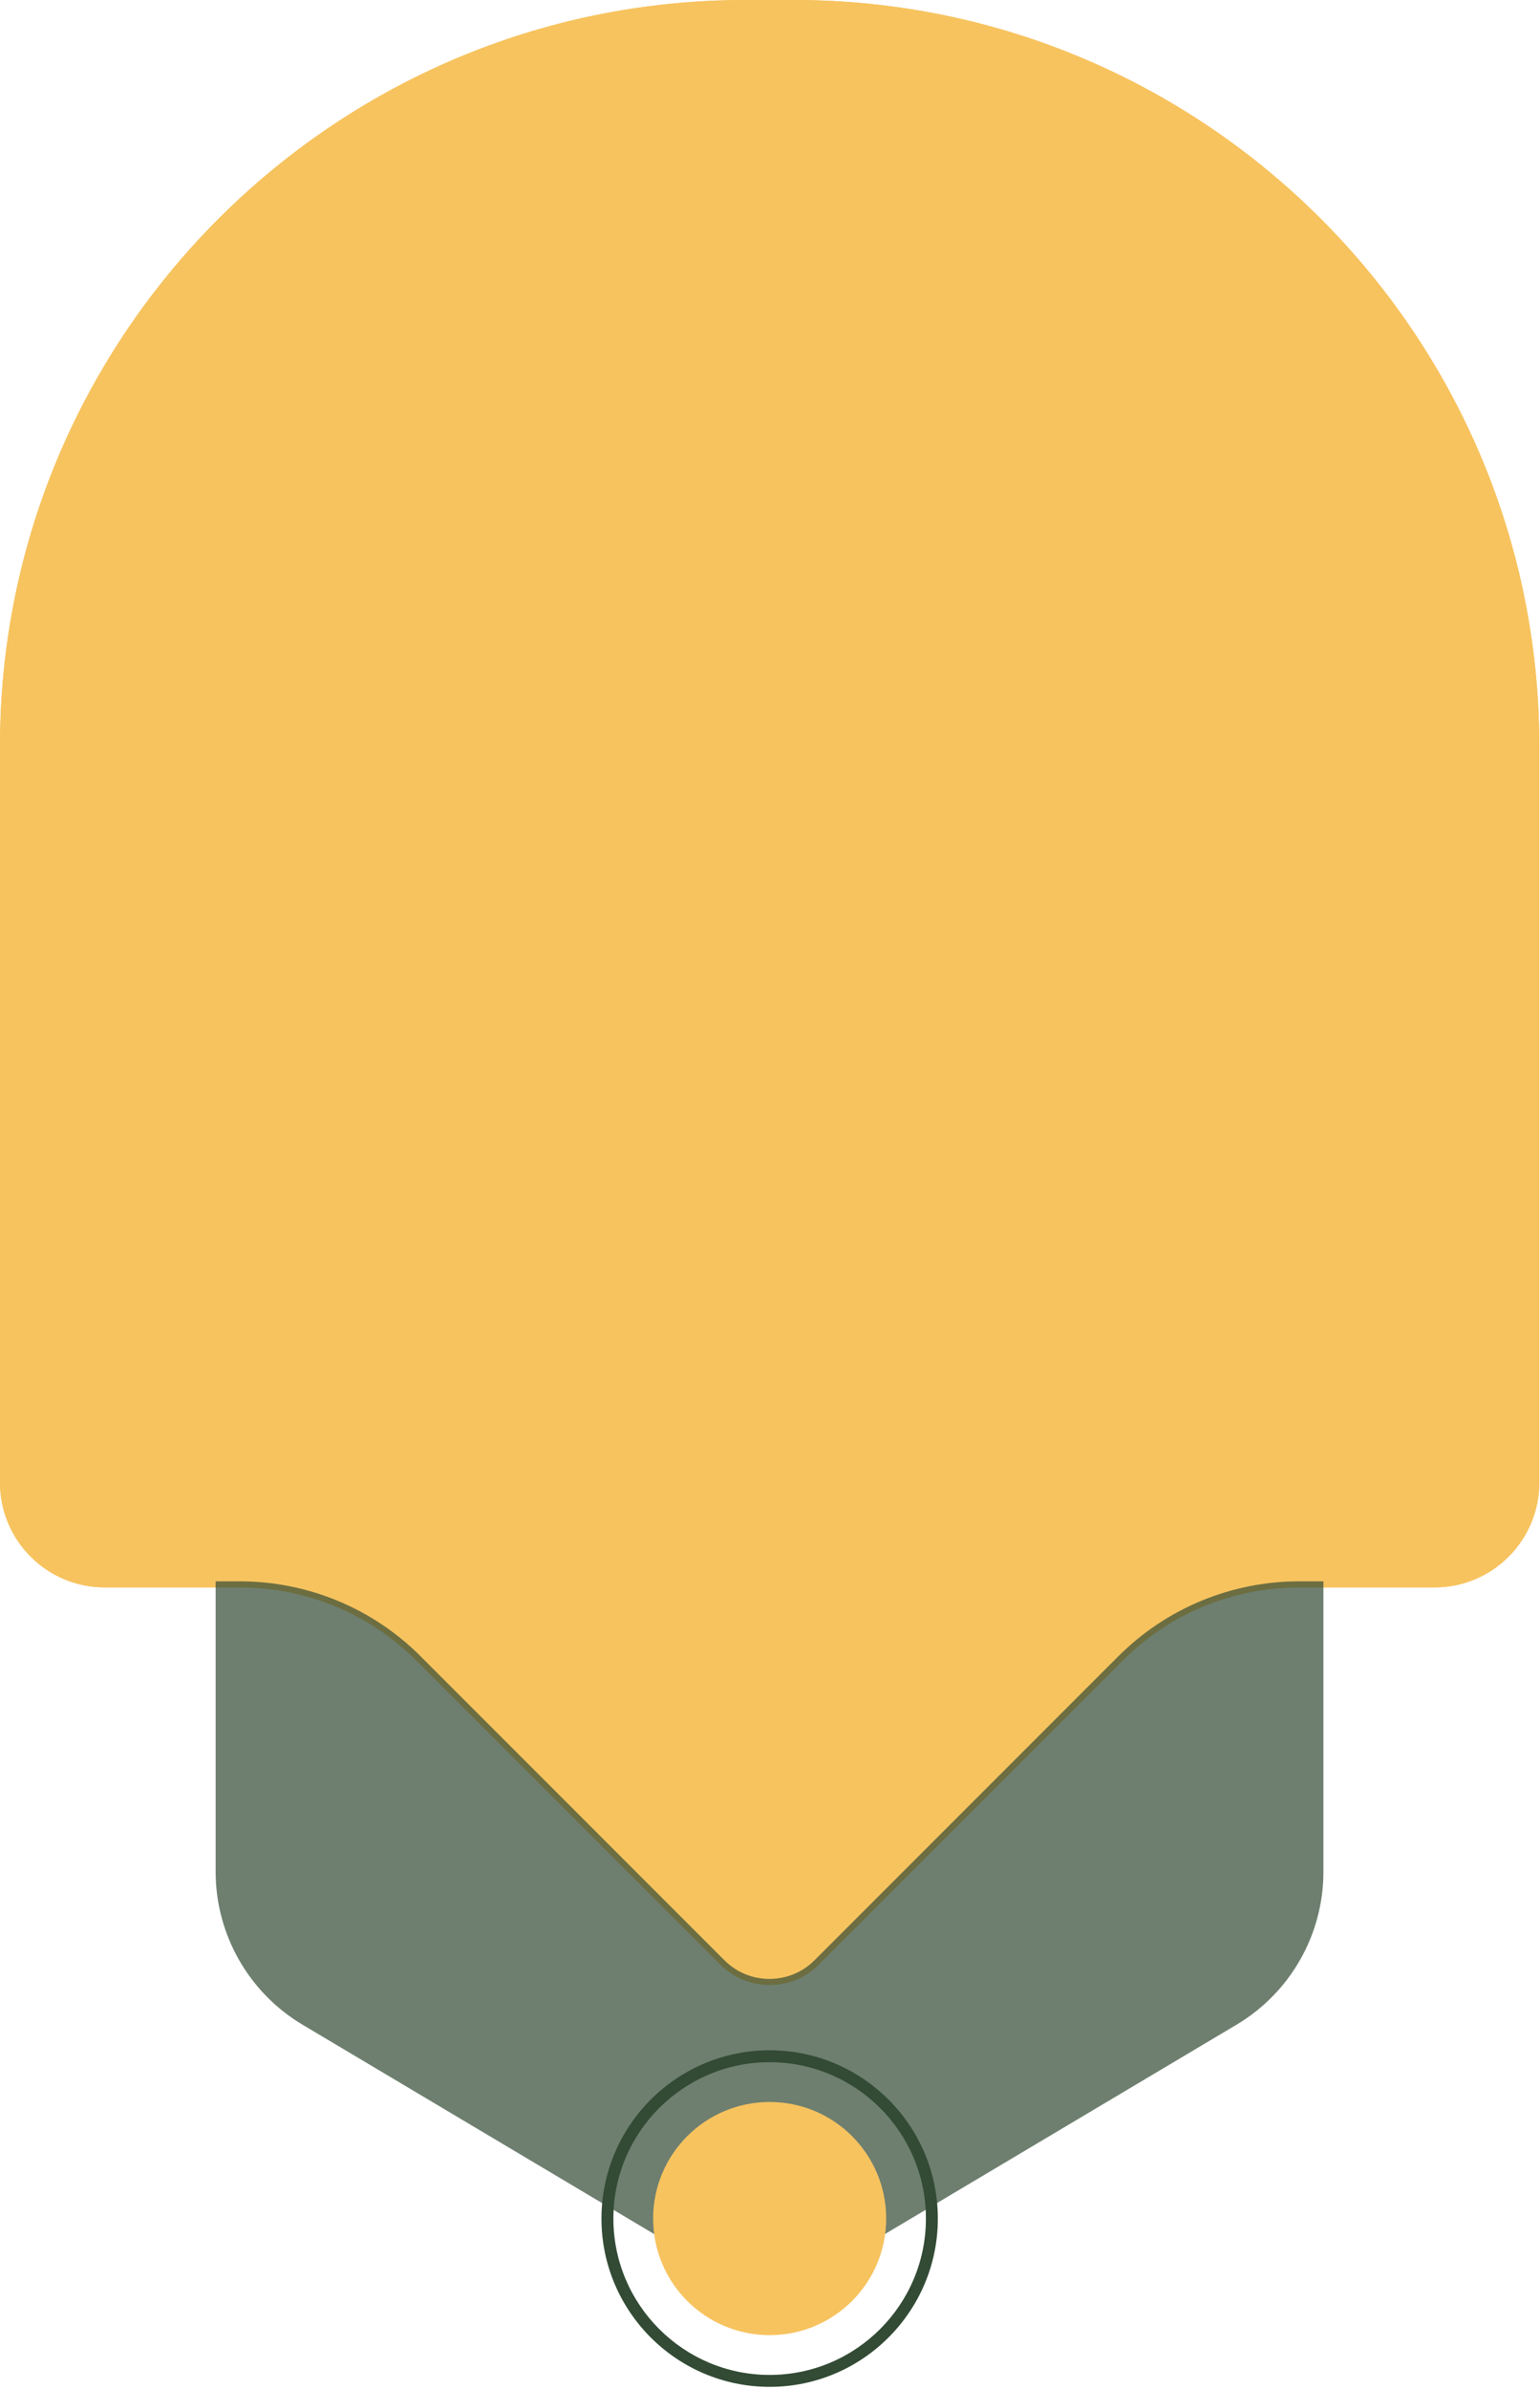
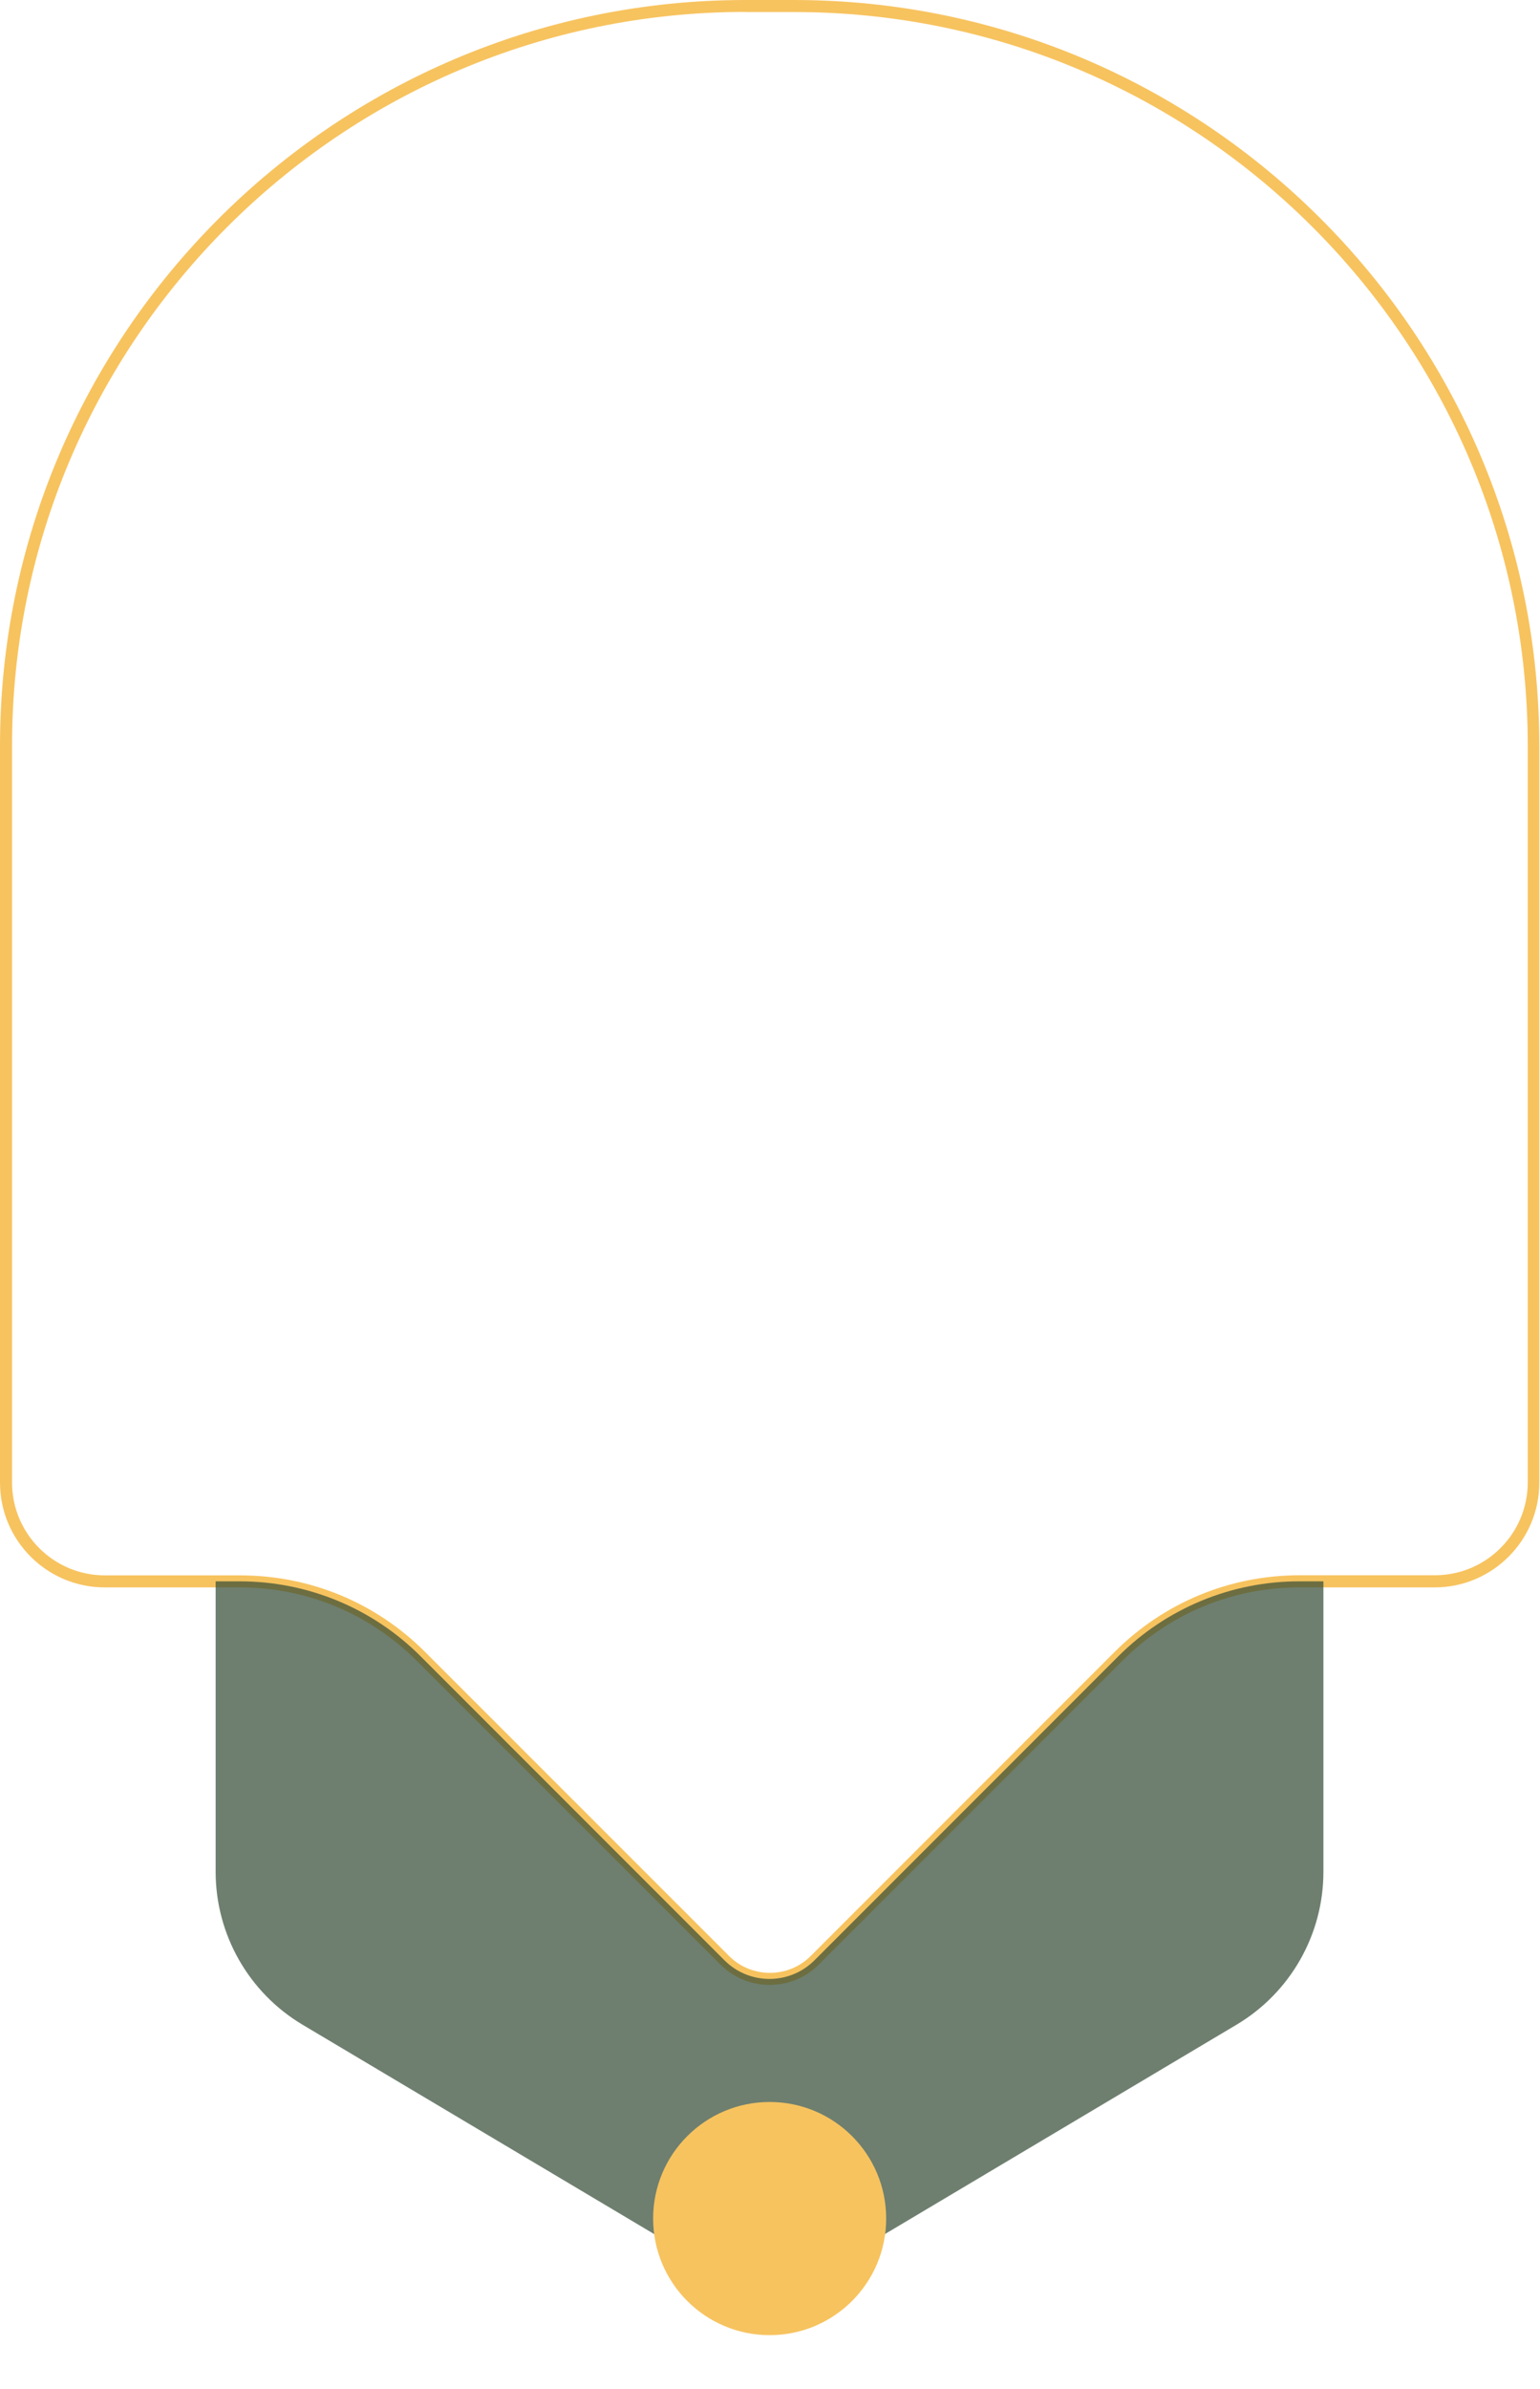
<svg xmlns="http://www.w3.org/2000/svg" width="149" height="231" viewBox="0 0 149 231" fill="none">
-   <path d="M69.695 189.963C70.969 191.237 72.663 191.934 74.466 191.934C76.269 191.934 77.963 191.237 79.225 189.963L108.611 160.578C113.178 156.011 119.259 153.499 125.713 153.499H138.801C144.389 153.499 148.932 148.956 148.932 143.368V72.123C148.932 32.354 116.579 0 76.822 0H72.123C32.354 0 0 32.354 0 72.123V143.368C0 148.956 4.543 153.499 10.132 153.499H23.208C29.662 153.499 35.743 156.023 40.31 160.59L69.695 189.963Z" fill="#F7C35F" />
  <path d="M74.466 191.934C72.663 191.934 70.969 191.237 69.695 189.963L40.31 160.59C35.743 156.023 29.662 153.499 23.208 153.499H10.132C4.543 153.499 0 148.956 0 143.368V72.123C0 32.354 32.354 0 72.123 0H76.822C116.579 0 148.932 32.354 148.932 72.123V143.368C148.932 148.956 144.389 153.499 138.801 153.499H125.713C119.259 153.499 113.178 156.011 108.611 160.578L79.225 189.963C77.963 191.237 76.269 191.934 74.466 191.934ZM72.123 1.154C32.991 1.154 1.166 32.991 1.166 72.111V143.356C1.166 148.307 5.192 152.334 10.144 152.334H23.232C29.998 152.334 36.368 154.966 41.151 159.761L70.536 189.134C71.594 190.192 73 190.769 74.49 190.769C75.981 190.769 77.387 190.192 78.444 189.134L107.829 159.749C112.613 154.966 118.982 152.322 125.749 152.322H138.837C143.788 152.322 147.815 148.295 147.815 143.344V72.123C147.815 32.991 115.978 1.166 76.858 1.166H72.123V1.154Z" fill="#F7C35F" />
  <path opacity="0.71" d="M128.045 152.91V180.997C128.045 187.067 124.848 192.679 119.644 195.78L83.252 217.437C77.832 220.658 71.077 220.658 65.657 217.437L29.265 195.78C24.061 192.679 20.864 187.055 20.864 180.997V152.91H23.196C29.77 152.91 36.068 155.518 40.707 160.17L70.092 189.555C72.495 191.958 76.401 191.958 78.805 189.555L108.19 160.17C112.841 155.518 119.127 152.91 125.701 152.91H128.045Z" fill="#334B35" />
-   <path d="M74.466 230.802C65.489 230.802 58.193 223.507 58.193 214.529C58.193 205.551 65.489 198.256 74.466 198.256C83.444 198.256 90.739 205.551 90.739 214.529C90.739 223.495 83.444 230.802 74.466 230.802ZM74.466 199.41C66.126 199.41 59.347 206.188 59.347 214.529C59.347 222.858 66.126 229.648 74.466 229.648C82.807 229.648 89.585 222.87 89.585 214.529C89.585 206.188 82.807 199.41 74.466 199.41Z" fill="#334B35" />
  <path d="M74.467 225.802C80.693 225.802 85.74 220.755 85.74 214.529C85.74 208.303 80.693 203.256 74.467 203.256C68.241 203.256 63.193 208.303 63.193 214.529C63.193 220.755 68.241 225.802 74.467 225.802Z" fill="#F7C35F" />
</svg>